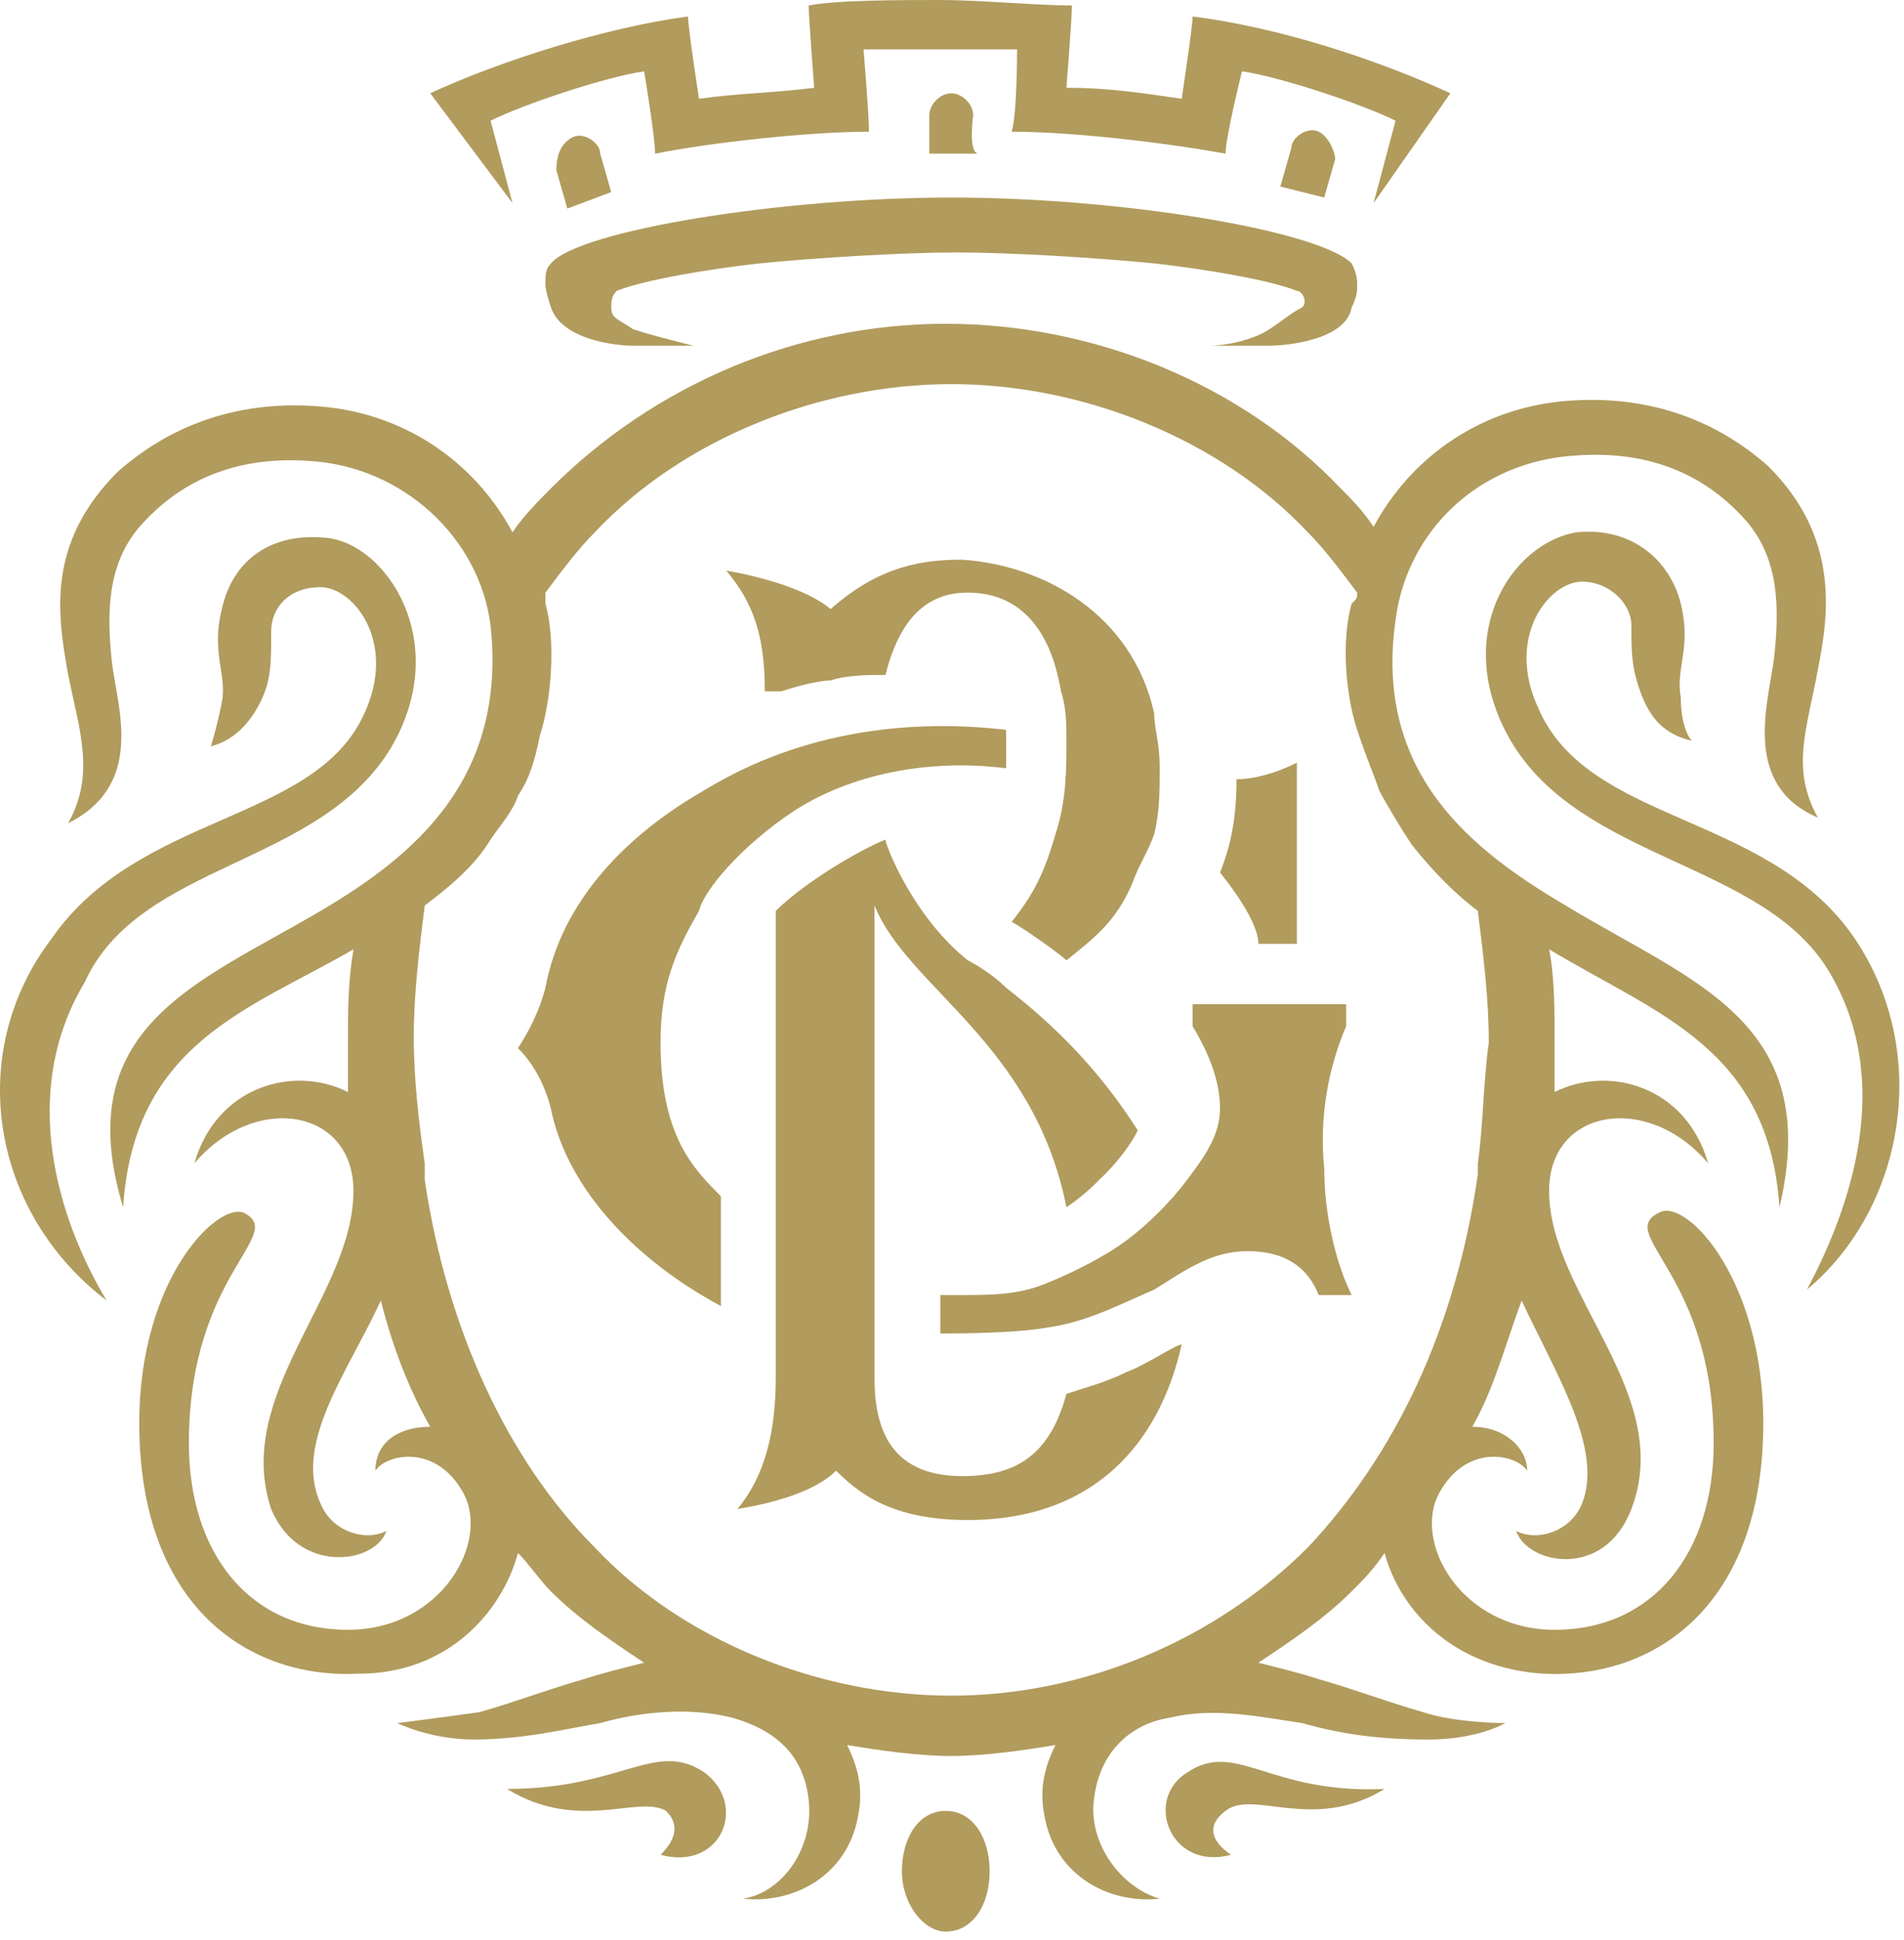
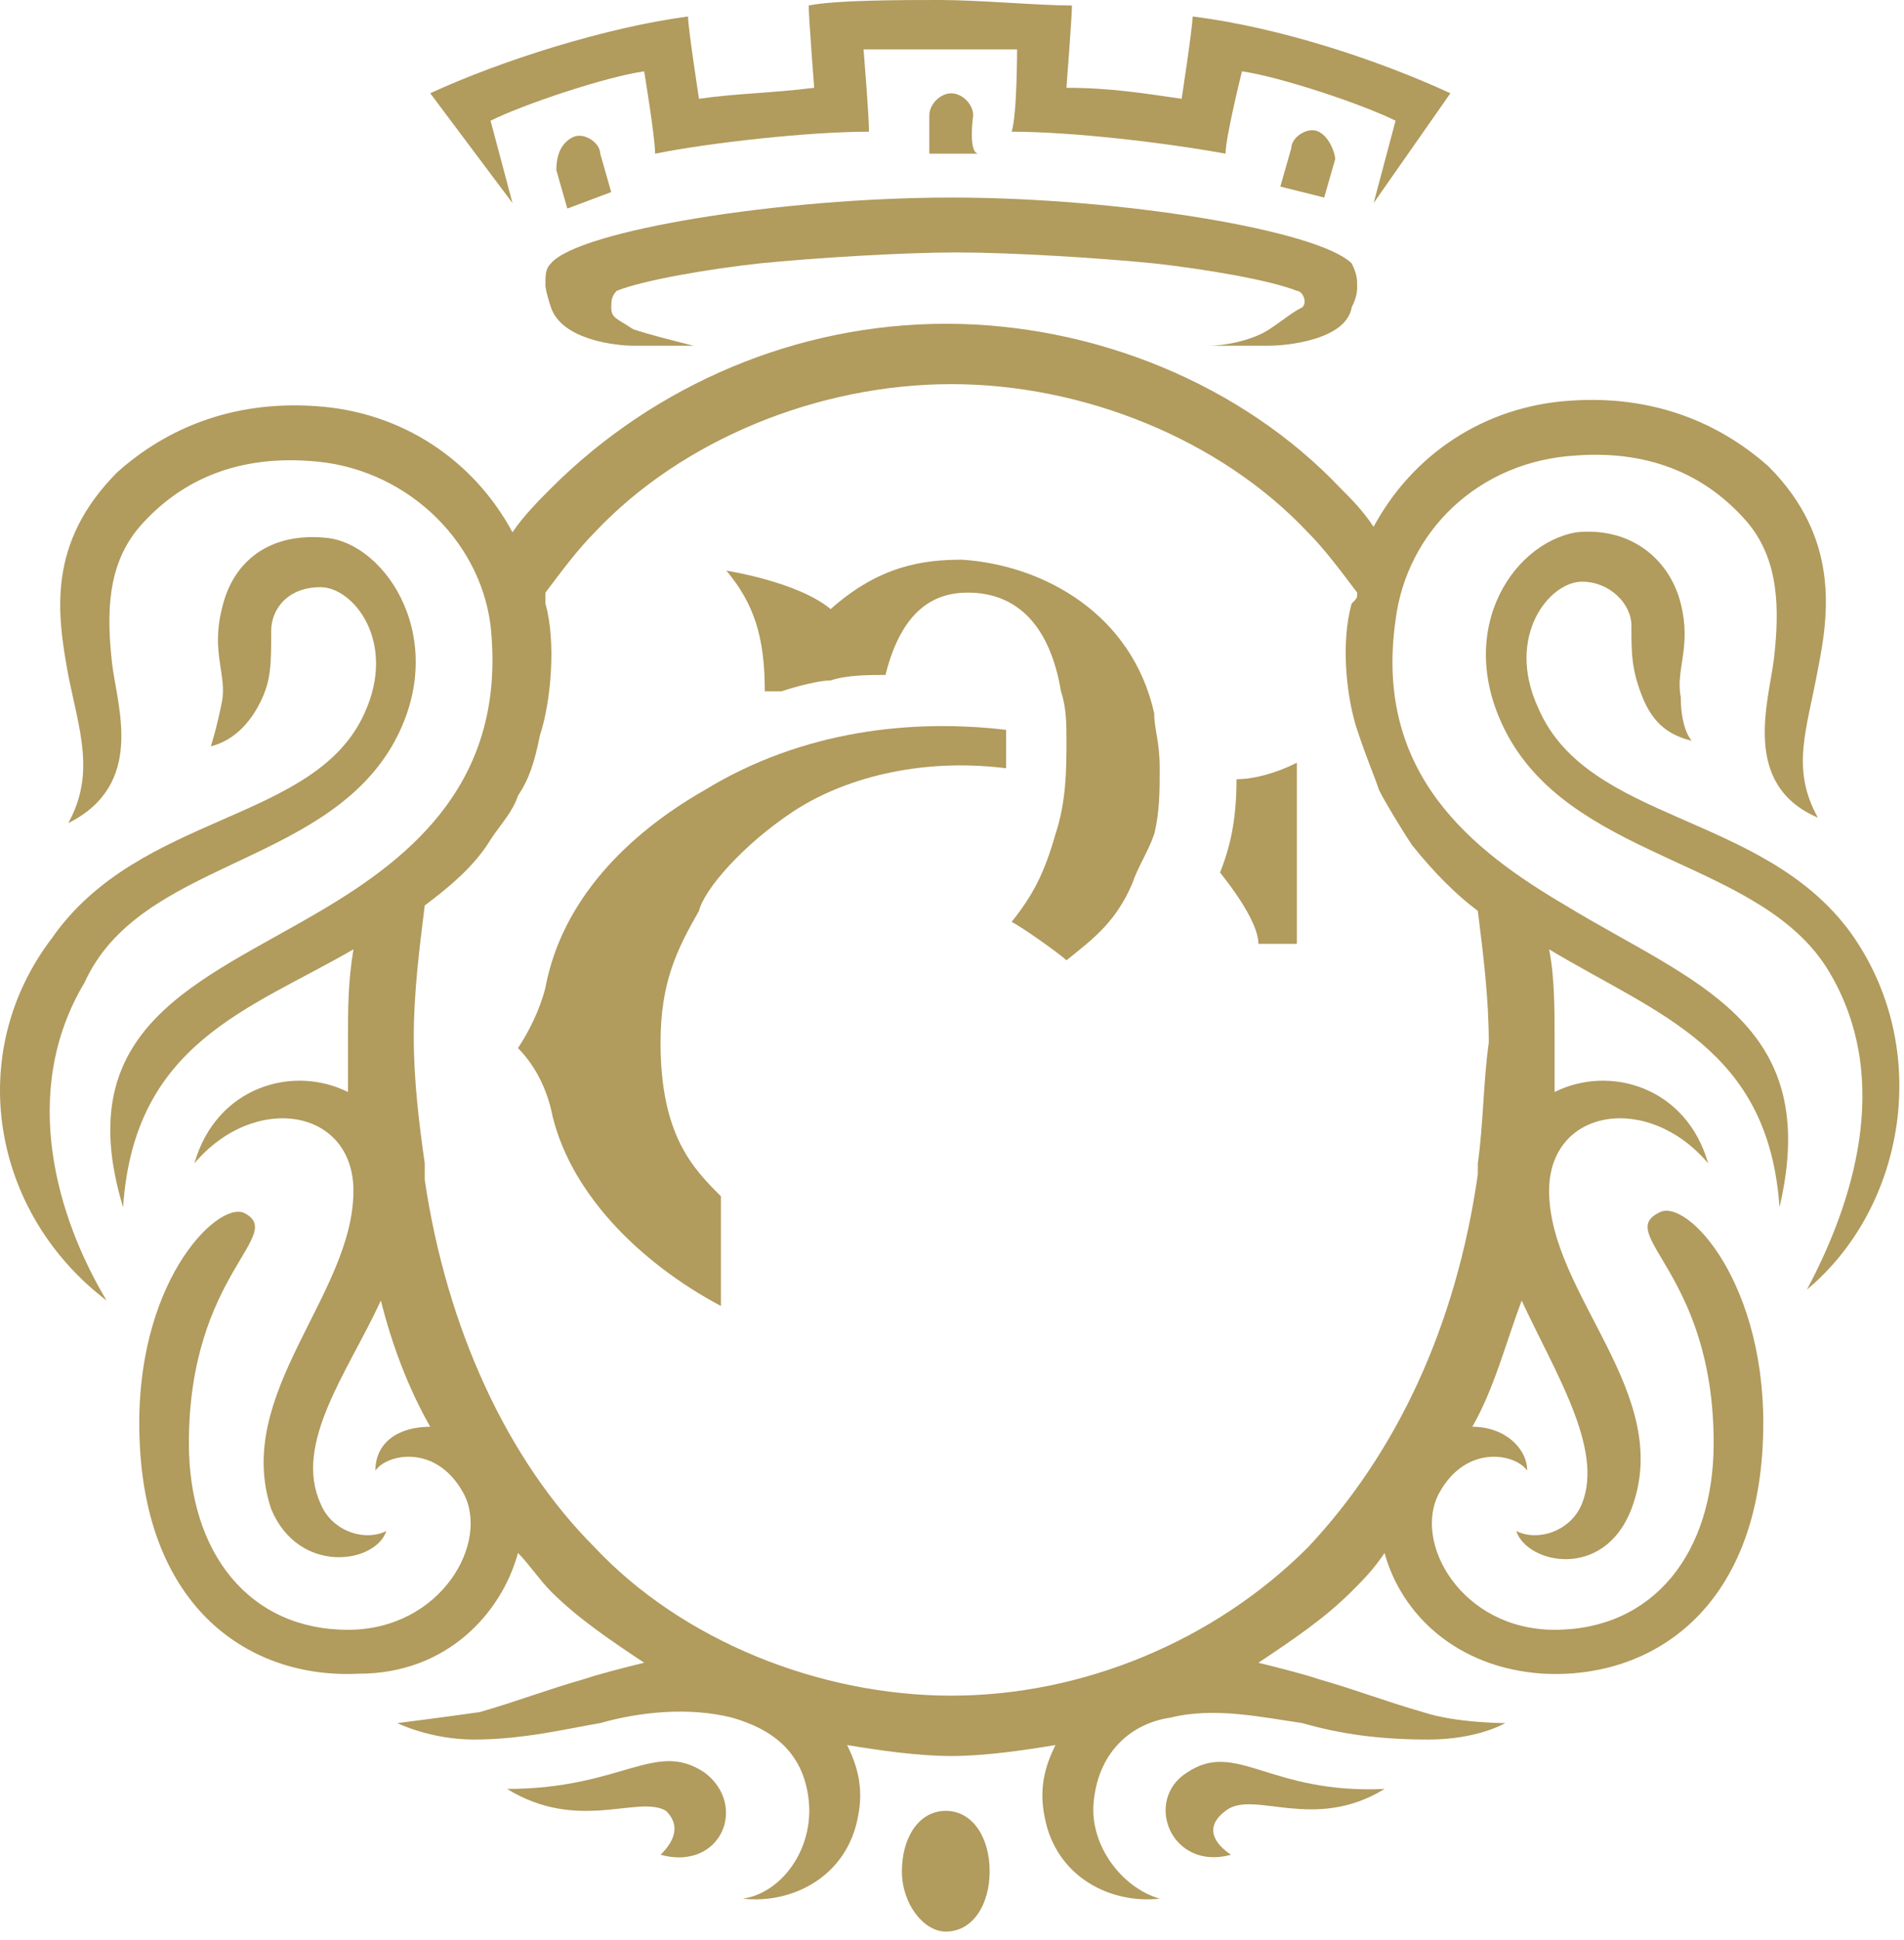
<svg xmlns="http://www.w3.org/2000/svg" width="54px" height="55px" viewbox="0 0 54 55" version="1.1">
  <g id="Group-13">
    <path d="M2.178 5.133L2.178 0C1.556 0.311 0.933 0.467 0.467 0.467C0.467 1.556 0.311 2.333 0 3.111C0.622 3.889 1.089 4.667 1.089 5.133L2.178 5.133Z" transform="translate(34.602 21.622)" id="Path" fill="#b19b5d" fill-rule="evenodd" stroke="none" />
    <path d="M1.556 3.733C2.022 3.578 2.644 3.422 2.956 3.422C3.422 3.267 4.044 3.267 4.511 3.267C4.978 1.4 5.911 0.933 6.844 0.933C8.244 0.933 9.178 1.867 9.489 3.733C9.644 4.2 9.644 4.667 9.644 5.133C9.644 5.911 9.644 6.844 9.333 7.778C9.022 8.867 8.711 9.489 8.089 10.267C8.4 10.422 9.489 11.2 9.644 11.356C10.422 10.733 11.044 10.267 11.511 9.178C11.667 8.711 11.978 8.244 12.133 7.778C12.289 7.156 12.289 6.533 12.289 5.911C12.289 5.133 12.133 4.822 12.133 4.356C11.511 1.556 9.022 0.156 6.689 0C5.6 0 4.356 0.156 2.956 1.4C2.022 0.622 0 0.311 0 0.311C0.778 1.244 1.089 2.178 1.089 3.733L1.089 3.733L1.556 3.733Z" transform="translate(20.602 15.866)" id="Path" fill="#b19b5d" fill-rule="evenodd" stroke="none" />
    <path d="M7.778 2.44C9.178 1.507 11.356 0.884 13.844 1.196L13.844 0.107C11.2 -0.204 8.089 0.107 5.289 1.818C3.111 3.062 1.244 4.929 0.778 7.418C0.622 8.04 0.311 8.662 0 9.129C0.467 9.596 0.778 10.218 0.933 10.84C1.4 13.173 3.422 15.196 5.756 16.44L5.756 13.329C4.978 12.551 4.044 11.618 4.044 8.973C4.044 7.262 4.511 6.329 5.133 5.24C5.289 4.618 6.378 3.373 7.778 2.44" transform="translate(14.69 20.582)" id="Path" fill="#b19b5d" fill-rule="evenodd" stroke="none" />
-     <path d="M11.511 0.622L11.511 0L7.156 0L7.156 0.622C7.622 1.4 7.933 2.178 7.933 2.956C7.933 3.733 7.467 4.356 7 4.978C6.533 5.6 5.911 6.222 5.289 6.689C4.667 7.156 3.733 7.622 2.956 7.933C2.178 8.244 1.4 8.244 0.622 8.244C0.311 8.244 0.311 8.244 0 8.244L0 9.333C0.467 9.333 2.022 9.333 2.956 9.178C4.044 9.022 4.667 8.711 6.067 8.089C6.844 7.622 7.622 7 8.711 7C9.8 7 10.422 7.467 10.733 8.244L11.667 8.244C11.2 7.311 10.889 5.911 10.889 4.667C10.733 3.111 11.044 1.711 11.511 0.622" transform="translate(26.668 28.467)" id="Path" fill="#b19b5d" fill-rule="evenodd" stroke="none" />
-     <path d="M9.333 15.711C8.867 17.422 7.933 18.044 6.378 18.044C4.2 18.044 3.889 16.489 3.889 15.244C3.889 14.778 3.889 1.867 3.889 1.867C4.822 4.2 8.4 5.756 9.333 10.422C9.8 10.111 10.111 9.8 10.422 9.489L10.422 9.489C10.889 9.022 11.2 8.556 11.356 8.244C10.267 6.533 9.022 5.289 7.622 4.2C7.311 3.889 6.844 3.578 6.533 3.422C4.978 2.178 4.2 0.156 4.2 0C3.422 0.311 1.867 1.244 1.089 2.022L1.089 15.244C1.089 16.8 0.778 18.044 0 18.978C0.933 18.822 2.178 18.511 2.8 17.889C3.422 18.511 4.356 19.289 6.533 19.289C10.111 19.289 11.978 17.111 12.6 14.311C12.444 14.311 11.511 14.933 11.044 15.089C10.422 15.4 9.8 15.556 9.333 15.711" transform="translate(20.913 23.8)" id="Path" fill="#b19b5d" fill-rule="evenodd" stroke="none" />
    <path d="M5.6 0.321C4.2 -0.613 3.267 0.787 0 0.787C2.022 2.032 3.733 0.943 4.511 1.41C4.978 1.876 4.667 2.343 4.356 2.654C6.067 3.121 6.844 1.254 5.6 0.321" transform="translate(14.38 49.924)" id="Path" fill="#b19b5d" fill-rule="evenodd" stroke="none" />
    <path d="M1.244 0C0.467 0 0 0.778 0 1.711C0 2.644 0.622 3.422 1.244 3.422C2.022 3.422 2.489 2.644 2.489 1.711C2.489 0.778 2.022 0 1.244 0" transform="translate(25.579 51.333)" id="Path" fill="#b19b5d" fill-rule="evenodd" stroke="none" />
    <path d="M11.113 5.931C12.824 2.975 10.957 0.175 9.246 0.02C7.691 -0.136 6.602 0.642 6.291 2.042C5.98 3.286 6.446 3.909 6.291 4.686C6.135 5.464 5.98 5.931 5.98 5.931C6.602 5.775 7.068 5.309 7.38 4.686C7.691 4.064 7.691 3.597 7.691 2.664C7.691 2.042 8.157 1.42 9.091 1.42C10.024 1.42 11.268 2.975 10.335 4.997C8.935 8.109 3.957 7.797 1.468 11.375C-1.02 14.642 -0.243 19.153 3.024 21.642C1.624 19.308 0.535 15.731 2.402 12.62C3.957 9.197 9.091 9.353 11.113 5.931" transform="translate(0 15.225)" id="Path" fill="#b19b5d" fill-rule="evenodd" stroke="none" />
    <path d="M0.611 0.3C-0.634 1.078 0.144 3.1 1.855 2.634C1.389 2.322 1.077 1.856 1.7 1.389C2.478 0.767 4.189 2.011 6.211 0.767C2.944 0.922 2.011 -0.633 0.611 0.3" transform="translate(33.058 49.944)" id="Path" fill="#b19b5d" fill-rule="evenodd" stroke="none" />
    <path d="M10.349 11.373C7.86 7.95 2.883 8.261 1.483 4.995C0.549 2.973 1.794 1.417 2.727 1.417C3.505 1.417 4.127 2.039 4.127 2.661C4.127 3.439 4.127 3.906 4.438 4.684C4.749 5.461 5.216 5.773 5.838 5.928C5.838 5.928 5.527 5.617 5.527 4.684C5.372 3.906 5.838 3.284 5.527 2.039C5.216 0.795 4.127 -0.139 2.572 0.017C0.705 0.328 -1.006 2.973 0.705 5.928C2.727 9.35 7.86 9.35 9.727 12.461C11.594 15.572 10.349 19.15 9.105 21.484C11.905 19.15 12.683 14.639 10.349 11.373" transform="translate(42.142 15.072)" id="Path" fill="#b19b5d" fill-rule="evenodd" stroke="none" />
    <path d="M42.694 16.489C40.049 14.933 37.249 12.756 37.872 8.4C38.183 5.911 40.205 3.889 43.005 3.733C45.183 3.578 46.738 4.356 47.827 5.6C48.761 6.689 48.761 8.089 48.605 9.489C48.449 10.733 47.672 13.067 49.849 14C49.072 12.6 49.538 11.511 49.849 9.8C50.16 8.244 50.472 6.067 48.449 4.044C47.049 2.8 45.183 2.022 42.849 2.178C40.361 2.333 38.338 3.733 37.249 5.756C36.938 5.289 36.627 4.978 36.316 4.667C33.516 1.711 29.316 0 25.116 0C20.916 0 16.872 1.711 13.916 4.667C13.605 4.978 13.138 5.444 12.827 5.911C11.738 3.889 9.716 2.489 7.227 2.333C4.894 2.178 3.027 2.956 1.627 4.2C-0.395 6.222 -0.084 8.244 0.227 9.956C0.538 11.511 1.005 12.756 0.227 14.156C2.405 13.067 1.627 10.889 1.472 9.644C1.316 8.244 1.316 6.844 2.249 5.756C3.338 4.511 4.894 3.733 7.072 3.889C9.716 4.044 11.894 6.067 12.205 8.556C12.672 12.911 10.027 15.089 7.383 16.644C3.961 18.667 0.227 19.911 1.783 25.044C2.094 20.378 5.361 19.444 8.316 17.733C8.161 18.667 8.161 19.444 8.161 20.378C8.161 20.844 8.161 21.311 8.161 21.778C6.605 21 4.427 21.622 3.805 23.8C5.516 21.778 8.316 22.244 8.316 24.578C8.316 27.533 4.894 30.333 5.983 33.6C6.761 35.467 8.938 35.156 9.249 34.222C8.627 34.533 7.694 34.222 7.383 33.444C6.605 31.733 8.161 29.711 9.094 27.689C9.405 28.933 9.872 30.178 10.494 31.267C9.561 31.267 8.938 31.733 8.938 32.511C9.249 32.044 10.649 31.733 11.427 33.133C12.205 34.533 10.805 37.022 8.161 37.022C5.361 37.022 3.649 34.844 3.649 31.733C3.649 26.911 6.449 25.822 5.205 25.2C4.427 24.889 2.094 27.222 2.249 31.578C2.405 36.4 5.361 38.422 8.472 38.267C10.96 38.267 12.516 36.556 12.983 34.844C13.294 35.156 13.605 35.622 13.916 35.933C14.694 36.711 15.627 37.333 16.561 37.956C15.938 38.111 15.316 38.267 14.849 38.422C13.761 38.733 12.983 39.044 11.894 39.356C10.805 39.511 9.561 39.667 9.561 39.667C9.561 39.667 10.494 40.133 11.738 40.133C13.138 40.133 14.383 39.822 15.316 39.667C16.405 39.356 17.805 39.2 19.049 39.511C20.138 39.822 21.072 40.444 21.227 41.844C21.383 43.244 20.449 44.489 19.36 44.644C20.761 44.8 22.316 44.022 22.627 42.311C22.783 41.533 22.627 40.911 22.316 40.289C23.249 40.444 24.338 40.6 25.272 40.6C26.205 40.6 27.294 40.444 28.227 40.289C27.916 40.911 27.761 41.533 27.916 42.311C28.227 44.022 29.783 44.8 31.183 44.644C30.094 44.333 29.16 43.089 29.316 41.844C29.472 40.444 30.405 39.667 31.494 39.511C32.738 39.2 34.138 39.511 35.227 39.667C36.316 39.978 37.405 40.133 38.805 40.133C40.205 40.133 40.983 39.667 40.983 39.667C40.983 39.667 39.583 39.667 38.649 39.356C37.56 39.044 36.783 38.733 35.694 38.422C35.227 38.267 34.605 38.111 33.983 37.956C34.916 37.333 35.849 36.711 36.627 35.933C36.938 35.622 37.249 35.311 37.56 34.844C38.027 36.556 39.583 38.111 42.072 38.267C45.183 38.422 48.138 36.4 48.294 31.578C48.449 27.222 46.116 24.733 45.338 25.2C44.094 25.822 46.894 26.911 46.894 31.733C46.894 34.844 45.183 37.022 42.383 37.022C39.738 37.022 38.338 34.533 39.116 33.133C39.894 31.733 41.294 32.044 41.605 32.511C41.605 31.889 40.983 31.267 40.049 31.267C40.672 30.178 40.983 28.933 41.449 27.689C42.383 29.711 43.783 31.889 43.16 33.444C42.849 34.222 41.916 34.533 41.294 34.222C41.605 35.156 43.783 35.622 44.56 33.6C45.805 30.333 42.227 27.533 42.227 24.578C42.227 22.244 45.027 21.778 46.738 23.8C46.116 21.622 43.938 21 42.383 21.778C42.383 21.311 42.383 20.844 42.383 20.378C42.383 19.444 42.383 18.511 42.227 17.733C45.338 19.6 48.449 20.533 48.761 25.044C50.005 19.756 46.272 18.667 42.694 16.489M40.205 23.8C40.205 23.955 40.205 23.955 40.205 24.111C39.583 28.466 37.872 32.044 35.383 34.689C32.739 37.333 29.005 38.889 25.272 38.889C21.538 38.889 17.65 37.333 15.161 34.689C12.672 32.2 10.961 28.466 10.338 24.267C10.338 24.111 10.338 23.955 10.338 23.8C10.183 22.711 10.027 21.466 10.027 20.222C10.027 18.978 10.183 17.733 10.338 16.489C10.961 16.022 11.739 15.4 12.205 14.622C12.516 14.155 12.827 13.844 12.983 13.378C13.294 12.911 13.45 12.444 13.605 11.666C13.916 10.733 14.072 9.022 13.761 7.933C13.761 7.778 13.761 7.778 13.761 7.622C14.227 7 14.694 6.378 15.161 5.911C17.65 3.266 21.538 1.711 25.272 1.711C29.005 1.711 32.894 3.266 35.383 5.911C35.85 6.378 36.316 7 36.783 7.622C36.783 7.778 36.783 7.778 36.627 7.933C36.316 9.022 36.472 10.578 36.783 11.511C37.094 12.444 37.25 12.755 37.405 13.222C37.561 13.533 38.027 14.311 38.339 14.778C38.961 15.555 39.583 16.178 40.205 16.644C40.361 17.889 40.516 19.133 40.516 20.378C40.361 21.466 40.361 22.711 40.205 23.8" transform="translate(1.708 9.178)" id="Shape" fill="#b19b5d" stroke="none" />
    <path d="M1.322 0.622C1.322 0.311 1.011 0 0.7 0C0.389 0 0.078 0.311 0.078 0.622L0.078 1.711L1.478 1.711C1.167 1.711 1.322 0.622 1.322 0.622" transform="translate(26.279 2.645)" id="Path" fill="#b19b5d" fill-rule="evenodd" stroke="none" />
    <path d="M1.556 1.597L1.244 0.508C1.244 0.197 0.778 -0.114 0.467 0.041C0.156 0.197 0 0.508 0 0.975L0.311 2.064L1.556 1.597Z" transform="translate(15.779 3.848)" id="Path" fill="#b19b5d" fill-rule="evenodd" stroke="none" />
    <path d="M1.089 0.041C0.778 -0.114 0.311 0.197 0.311 0.508L0 1.597L1.244 1.908L1.556 0.819C1.556 0.664 1.4 0.197 1.089 0.041" transform="translate(36.312 3.692)" id="Path" fill="#b19b5d" fill-rule="evenodd" stroke="none" />
    <path d="M1.711 3.422C2.644 2.956 4.978 2.178 6.067 2.022C6.067 2.022 6.378 3.889 6.378 4.356C7.933 4.044 10.733 3.733 12.444 3.733C12.444 3.267 12.289 1.4 12.289 1.4C13.067 1.4 13.844 1.4 14.467 1.4C15.089 1.4 15.867 1.4 16.644 1.4C16.644 1.4 16.644 3.267 16.489 3.733C18.2 3.733 20.844 4.044 22.556 4.356C22.556 3.889 23.022 2.022 23.022 2.022C24.111 2.178 26.444 2.956 27.378 3.422L26.756 5.756L28.933 2.644C26.911 1.711 24.111 0.778 21.622 0.467C21.622 0.778 21.311 2.8 21.311 2.8C20.222 2.644 19.289 2.489 18.044 2.489C18.044 2.489 18.2 0.467 18.2 0.156C17.267 0.156 15.556 0 14.467 0C13.378 0 11.511 0 10.733 0.156C10.733 0.467 10.889 2.489 10.889 2.489C9.644 2.644 8.711 2.644 7.622 2.8C7.622 2.8 7.311 0.778 7.311 0.467C4.978 0.778 2.022 1.711 0 2.644L2.333 5.756L1.711 3.422Z" transform="translate(12.202 0)" id="Path" fill="#b19b5d" fill-rule="evenodd" stroke="none" />
    <path d="M20.533 3.733C20.067 4.044 19.289 4.2 18.822 4.2C18.978 4.2 19.911 4.2 20.533 4.2C21 4.2 22.711 4.044 22.867 3.111C23.022 2.8 23.022 2.644 23.022 2.489C23.022 2.333 23.022 2.178 22.867 1.867C21.933 0.933 16.333 0 11.511 0C6.689 0 0.933 0.933 0.156 1.867C0 2.022 0 2.178 0 2.489C0 2.489 0 2.644 0.156 3.111C0.467 4.044 2.022 4.2 2.489 4.2C3.111 4.2 4.044 4.2 4.2 4.2C3.578 4.044 2.956 3.889 2.489 3.733C2.022 3.422 1.867 3.422 1.867 3.111C1.867 2.956 1.867 2.8 2.022 2.644C2.8 2.333 4.667 2.022 6.067 1.867C7.622 1.711 10.111 1.556 11.667 1.556C13.222 1.556 15.711 1.711 17.267 1.867C18.667 2.022 20.533 2.333 21.311 2.644C21.467 2.644 21.622 2.956 21.467 3.111C21.156 3.267 21 3.422 20.533 3.733" transform="translate(15.469 5.6)" id="Path" fill="#b19b5d" fill-rule="evenodd" stroke="none" />
  </g>
</svg>